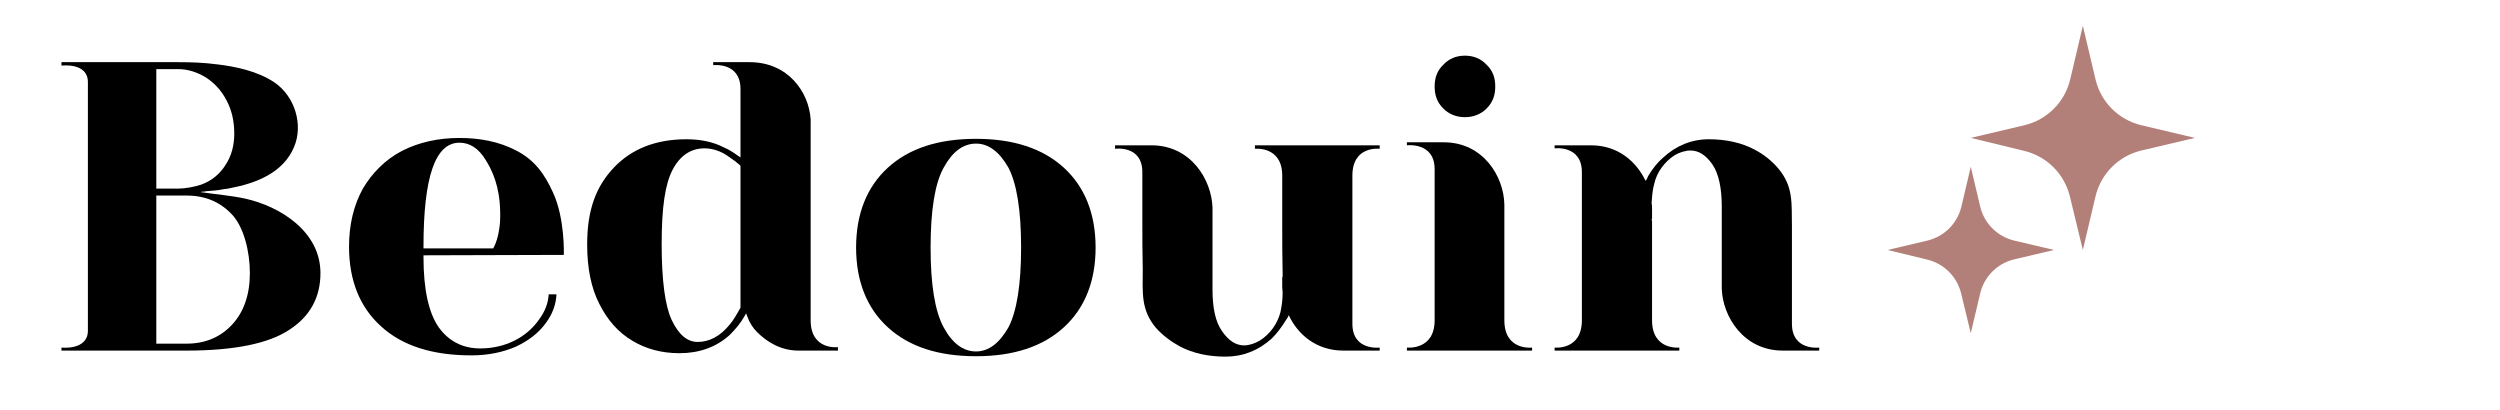
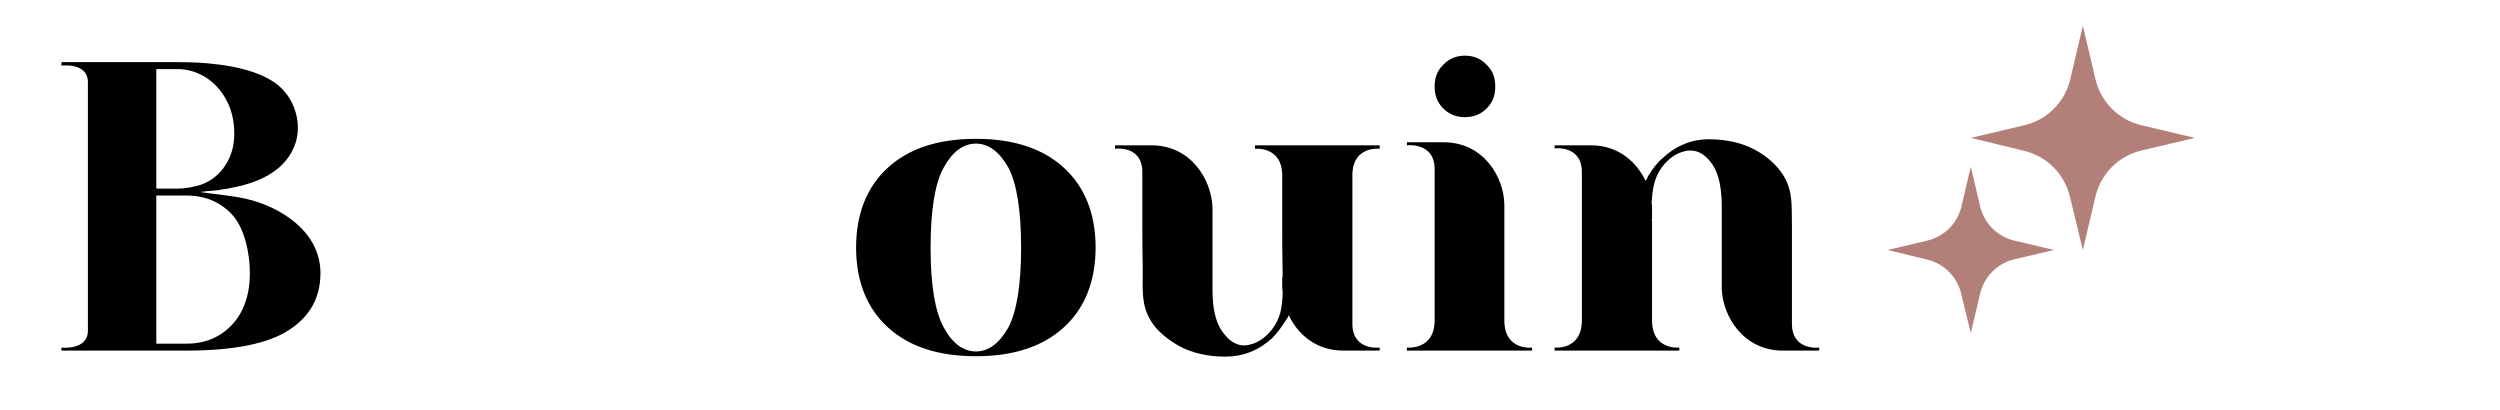
<svg xmlns="http://www.w3.org/2000/svg" xmlns:xlink="http://www.w3.org/1999/xlink" width="306.75" zoomAndPan="magnify" viewBox="0 0 306.75 50.25" height="50.25" preserveAspectRatio="xMidYMid meet" version="1.0">
  <defs>
    <g>
      <g id="glyph-0-0">
        <path d="M 18.016 0 C 23.805 0 28.059 -0.852 30.609 -2.551 C 33.16 -4.199 34.434 -6.535 34.434 -9.512 C 34.434 -14.613 29.492 -17.695 25.188 -18.652 C 23.488 -19.023 21.469 -19.184 19.715 -19.449 C 19.766 -19.449 19.82 -19.5 19.926 -19.5 C 20.086 -19.5 20.246 -19.5 20.406 -19.555 C 21.148 -19.609 21.895 -19.66 22.637 -19.82 C 22.848 -19.82 23.113 -19.875 23.328 -19.926 C 26.461 -20.512 29.863 -21.785 31.191 -24.977 C 32.359 -27.684 31.297 -31.191 28.801 -32.895 C 26.781 -34.273 24.02 -34.859 21.734 -35.125 C 20.141 -35.336 18.547 -35.391 16.949 -35.391 L 2.656 -35.391 L 2.656 -34.965 C 2.656 -34.965 5.898 -35.391 5.898 -32.945 L 5.898 -2.445 C 5.898 0 2.656 -0.371 2.656 -0.371 L 2.656 0 Z M 16.949 -34.539 C 18.172 -34.539 19.289 -34.168 20.352 -33.531 C 21.414 -32.84 22.266 -31.938 22.902 -30.715 C 23.539 -29.543 23.859 -28.164 23.859 -26.621 C 23.859 -25.242 23.539 -23.914 22.797 -22.797 C 22.105 -21.68 21.098 -20.832 19.766 -20.352 C 18.918 -20.086 17.855 -19.875 16.949 -19.875 L 14.293 -19.875 L 14.293 -34.539 Z M 18.016 -19.023 C 20.301 -19.023 22.16 -18.227 23.594 -16.684 C 25.027 -15.145 25.773 -12.168 25.773 -9.512 C 25.773 -6.855 25.027 -4.73 23.594 -3.188 C 22.16 -1.648 20.301 -0.852 18.016 -0.852 L 14.293 -0.852 L 14.293 -19.023 Z M 18.016 -19.023 " />
      </g>
      <g id="glyph-0-1">
-         <path d="M 16.793 0.586 C 18.863 0.586 20.672 0.211 22.266 -0.477 C 23.859 -1.223 25.082 -2.18 25.93 -3.348 C 26.781 -4.465 27.207 -5.688 27.262 -6.906 L 26.305 -6.906 C 26.25 -5.844 25.879 -4.836 25.133 -3.824 C 24.391 -2.762 23.379 -1.859 22.105 -1.223 C 20.832 -0.586 19.395 -0.266 17.906 -0.266 C 15.73 -0.266 14.027 -1.168 12.805 -2.871 C 11.586 -4.621 10.945 -7.492 10.945 -11.477 L 10.945 -11.691 L 28.164 -11.742 C 28.164 -11.742 28.324 -16.207 26.836 -19.395 C 25.824 -21.629 24.602 -23.379 22.316 -24.551 C 20.191 -25.664 17.801 -26.09 15.355 -26.09 C 12.754 -26.09 10.363 -25.559 8.289 -24.496 C 6.27 -23.434 4.676 -21.84 3.508 -19.875 C 2.391 -17.855 1.809 -15.465 1.809 -12.754 C 1.809 -8.609 3.137 -5.312 5.738 -2.977 C 8.344 -0.586 12.062 0.586 16.793 0.586 Z M 10.945 -12.754 C 10.945 -21.309 12.383 -25.508 15.355 -25.508 C 16.633 -25.508 17.695 -24.816 18.547 -23.434 C 19.395 -22.105 20.301 -20.141 20.352 -17.059 C 20.457 -14.027 19.5 -12.539 19.5 -12.539 L 10.945 -12.539 Z M 10.945 -12.754 " />
-       </g>
+         </g>
      <g id="glyph-0-2">
-         <path d="M 12.594 0.32 C 15.039 0.32 17.109 -0.426 18.758 -1.914 C 19.449 -2.605 20.086 -3.348 20.566 -4.199 L 20.777 -4.57 L 20.938 -4.145 C 21.203 -3.402 21.629 -2.762 22.105 -2.285 C 23.328 -1.062 25.027 0 27.207 0 L 32.043 0 L 32.043 -0.426 C 32.043 -0.426 28.695 0 28.695 -3.719 L 28.695 -28.375 C 28.48 -31.723 25.93 -35.391 21.203 -35.391 L 16.738 -35.391 L 16.738 -35.02 C 16.738 -35.02 20.086 -35.441 20.086 -32.094 L 20.086 -23.699 L 19.766 -23.914 C 19.184 -24.336 18.598 -24.711 18.066 -24.922 C 16.738 -25.613 15.199 -25.93 13.445 -25.93 C 9.723 -25.93 6.75 -24.762 4.57 -22.477 C 2.391 -20.191 1.273 -17.324 1.273 -13.02 C 1.273 -10.148 1.754 -7.703 2.762 -5.738 C 3.773 -3.719 5.102 -2.23 6.801 -1.223 C 8.449 -0.211 10.414 0.32 12.594 0.32 Z M 14.824 -1.062 C 13.551 -1.062 12.488 -1.965 11.637 -3.773 C 10.84 -5.473 10.414 -8.609 10.414 -13.02 C 10.414 -17.641 10.84 -20.406 11.742 -22.16 C 12.648 -23.914 13.977 -24.816 15.676 -24.816 C 16.633 -24.816 17.695 -24.496 18.703 -23.754 C 19.184 -23.434 19.609 -23.113 20.031 -22.742 L 20.086 -22.637 L 20.086 -5.262 C 19.609 -4.41 19.184 -3.668 18.758 -3.188 C 17.59 -1.754 16.262 -1.062 14.824 -1.062 Z M 14.824 -1.062 " />
-       </g>
+         </g>
      <g id="glyph-0-3">
        <path d="M 16.047 0.691 C 20.617 0.691 24.23 -0.477 26.836 -2.871 C 29.387 -5.207 30.715 -8.504 30.715 -12.648 C 30.715 -16.793 29.387 -20.086 26.836 -22.426 C 24.23 -24.816 20.617 -25.984 16.047 -25.984 C 11.426 -25.984 7.812 -24.816 5.207 -22.426 C 2.656 -20.086 1.328 -16.793 1.328 -12.648 C 1.328 -8.504 2.656 -5.207 5.207 -2.871 C 7.812 -0.477 11.426 0.691 16.047 0.691 Z M 16.047 0.105 C 14.453 0.105 13.125 -0.902 12.062 -2.871 C 11 -4.836 10.469 -8.078 10.469 -12.648 C 10.469 -17.219 11 -20.512 12.062 -22.426 C 13.125 -24.391 14.453 -25.398 16.047 -25.398 C 17.59 -25.398 18.918 -24.391 20.031 -22.426 C 21.043 -20.457 21.574 -17.219 21.574 -12.648 C 21.574 -8.078 21.043 -4.836 20.031 -2.871 C 18.918 -0.902 17.59 0.105 16.047 0.105 Z M 16.047 0.105 " />
      </g>
      <g id="glyph-0-4">
        <path d="M 14.242 0.742 C 16.367 0.742 18.281 0 19.926 -1.488 C 20.512 -2.074 21.098 -2.816 21.68 -3.773 L 21.895 -4.09 L 22 -4.355 C 23.113 -1.965 25.398 0 28.695 0 L 33.16 0 L 33.16 -0.371 C 33.16 -0.371 29.812 0.055 29.812 -3.293 L 29.812 -21.469 C 29.812 -25.188 33.16 -24.762 33.16 -24.762 L 33.16 -25.188 L 17.855 -25.188 L 17.855 -24.762 C 17.855 -24.762 21.203 -25.133 21.203 -21.469 L 21.203 -15.41 C 21.203 -13.445 21.203 -11.477 21.254 -9.457 L 21.254 -9.035 L 21.203 -9.035 L 21.203 -7.812 C 21.203 -7.547 21.254 -7.332 21.254 -7.121 C 21.254 -6.27 21.148 -5.473 20.988 -4.73 C 20.617 -3.293 19.715 -2.02 18.438 -1.223 C 17.906 -0.902 17.164 -0.637 16.527 -0.637 C 15.516 -0.637 14.613 -1.223 13.816 -2.391 C 13.02 -3.508 12.648 -5.207 12.648 -7.492 L 12.648 -17.535 C 12.539 -20.988 9.988 -25.188 5.156 -25.188 L 0.691 -25.188 L 0.691 -24.762 C 0.691 -24.762 4.039 -25.242 4.039 -21.895 L 4.039 -16.207 C 4.039 -14.137 4.039 -12.008 4.09 -9.938 C 4.09 -7.172 3.824 -5.047 5.688 -2.816 C 6.535 -1.859 7.547 -1.117 8.609 -0.531 C 10.203 0.32 12.117 0.742 14.242 0.742 Z M 14.242 0.742 " />
      </g>
      <g id="glyph-0-5">
        <path d="M 9.086 -28.641 C 10.148 -28.641 11.055 -29.012 11.742 -29.703 C 12.488 -30.449 12.805 -31.297 12.805 -32.414 C 12.805 -33.477 12.488 -34.379 11.742 -35.07 C 11.055 -35.816 10.148 -36.188 9.086 -36.188 C 8.023 -36.188 7.121 -35.816 6.43 -35.07 C 5.688 -34.379 5.367 -33.477 5.367 -32.414 C 5.367 -31.297 5.688 -30.449 6.43 -29.703 C 7.121 -29.012 8.023 -28.641 9.086 -28.641 Z M 17.324 -0.371 C 17.324 -0.371 13.922 0.055 13.922 -3.719 L 13.922 -17.906 C 13.867 -21.363 11.32 -25.559 6.484 -25.559 L 1.965 -25.559 L 1.965 -25.188 C 1.965 -25.188 5.367 -25.613 5.367 -22.266 L 5.367 -3.719 C 5.367 0 1.965 -0.371 1.965 -0.371 L 1.965 0 L 17.324 0 Z M 17.324 -0.371 " />
      </g>
      <g id="glyph-0-6">
        <path d="M 17.324 -0.371 C 17.324 -0.371 13.977 0 13.977 -3.719 L 13.977 -15.676 C 13.977 -15.836 13.977 -15.996 13.922 -16.152 L 13.977 -16.152 L 13.977 -17.375 C 13.977 -17.59 13.977 -17.855 13.922 -18.066 C 13.977 -18.863 14.027 -19.715 14.242 -20.457 C 14.559 -21.895 15.516 -23.168 16.738 -23.965 C 17.27 -24.285 18.016 -24.551 18.703 -24.551 C 19.715 -24.551 20.617 -23.965 21.414 -22.797 C 22.16 -21.68 22.531 -19.926 22.531 -17.695 L 22.531 -7.598 C 22.637 -4.199 25.188 0 30.023 0 L 34.488 0 L 34.488 -0.371 C 34.488 -0.371 31.141 0.055 31.141 -3.293 L 31.141 -15.25 C 31.086 -18.016 31.352 -20.086 29.492 -22.316 C 28.695 -23.273 27.684 -24.07 26.57 -24.656 C 24.977 -25.508 23.062 -25.93 20.938 -25.93 C 18.812 -25.93 16.898 -25.133 15.305 -23.648 C 14.668 -23.113 14.082 -22.371 13.496 -21.414 L 13.336 -21.043 L 13.18 -20.832 C 12.062 -23.168 9.832 -25.188 6.484 -25.188 L 2.02 -25.188 L 2.02 -24.816 C 2.02 -24.816 5.367 -25.242 5.367 -21.895 L 5.367 -3.719 C 5.367 0 2.02 -0.371 2.02 -0.371 L 2.02 0 L 17.324 0 Z M 17.324 -0.371 " />
      </g>
    </g>
    <clipPath id="clip-0">
      <path d="M 231.605 20 L 253 20 L 253 40.887 L 231.605 40.887 Z M 231.605 20 " clip-rule="nonzero" />
    </clipPath>
    <clipPath id="clip-1">
      <path d="M 241 3.168 L 269.324 3.168 L 269.324 31 L 241 31 Z M 241 3.168 " clip-rule="nonzero" />
    </clipPath>
  </defs>
  <g fill="rgb(0%, 0%, 0%)" fill-opacity="1">
    <use x="4.886" y="43.018" xlink:href="#glyph-0-0" xlink:type="simple" xlink:actuate="onLoad" xlink:show="embed" />
  </g>
  <g fill="rgb(0%, 0%, 0%)" fill-opacity="1">
    <use x="41.017" y="43.018" xlink:href="#glyph-0-1" xlink:type="simple" xlink:actuate="onLoad" xlink:show="embed" />
  </g>
  <g fill="rgb(0%, 0%, 0%)" fill-opacity="1">
    <use x="70.772" y="43.018" xlink:href="#glyph-0-2" xlink:type="simple" xlink:actuate="onLoad" xlink:show="embed" />
  </g>
  <g fill="rgb(0%, 0%, 0%)" fill-opacity="1">
    <use x="103.715" y="43.018" xlink:href="#glyph-0-3" xlink:type="simple" xlink:actuate="onLoad" xlink:show="embed" />
  </g>
  <g fill="rgb(0%, 0%, 0%)" fill-opacity="1">
    <use x="136.126" y="43.018" xlink:href="#glyph-0-4" xlink:type="simple" xlink:actuate="onLoad" xlink:show="embed" />
  </g>
  <g fill="rgb(0%, 0%, 0%)" fill-opacity="1">
    <use x="170.663" y="43.018" xlink:href="#glyph-0-5" xlink:type="simple" xlink:actuate="onLoad" xlink:show="embed" />
  </g>
  <g fill="rgb(0%, 0%, 0%)" fill-opacity="1">
    <use x="188.729" y="43.018" xlink:href="#glyph-0-6" xlink:type="simple" xlink:actuate="onLoad" xlink:show="embed" />
  </g>
  <g clip-path="url(#clip-0)">
    <path fill="rgb(69.8%, 50.2%, 47.449%)" d="M 247.156 31.82 L 252.027 30.672 L 247.156 29.523 C 245.078 29.031 243.453 27.41 242.965 25.332 L 241.816 20.461 L 240.668 25.332 C 240.176 27.41 238.555 29.031 236.477 29.523 L 231.605 30.672 L 236.484 31.855 C 238.531 32.355 240.133 33.953 240.629 36 L 241.816 40.883 L 242.965 36.012 C 243.453 33.934 245.078 32.309 247.156 31.82 " fill-opacity="1" fill-rule="nonzero" />
  </g>
  <g clip-path="url(#clip-1)">
    <path fill="rgb(69.8%, 50.2%, 47.449%)" d="M 262.758 18.465 L 269.32 16.918 L 262.758 15.371 C 259.961 14.711 257.773 12.527 257.117 9.727 L 255.566 3.164 L 254.02 9.727 C 253.359 12.527 251.176 14.711 248.375 15.371 L 241.816 16.918 L 248.387 18.516 C 251.148 19.184 253.301 21.34 253.973 24.098 L 255.566 30.672 L 257.117 24.109 C 257.773 21.312 259.961 19.125 262.758 18.465 " fill-opacity="1" fill-rule="nonzero" />
  </g>
</svg>